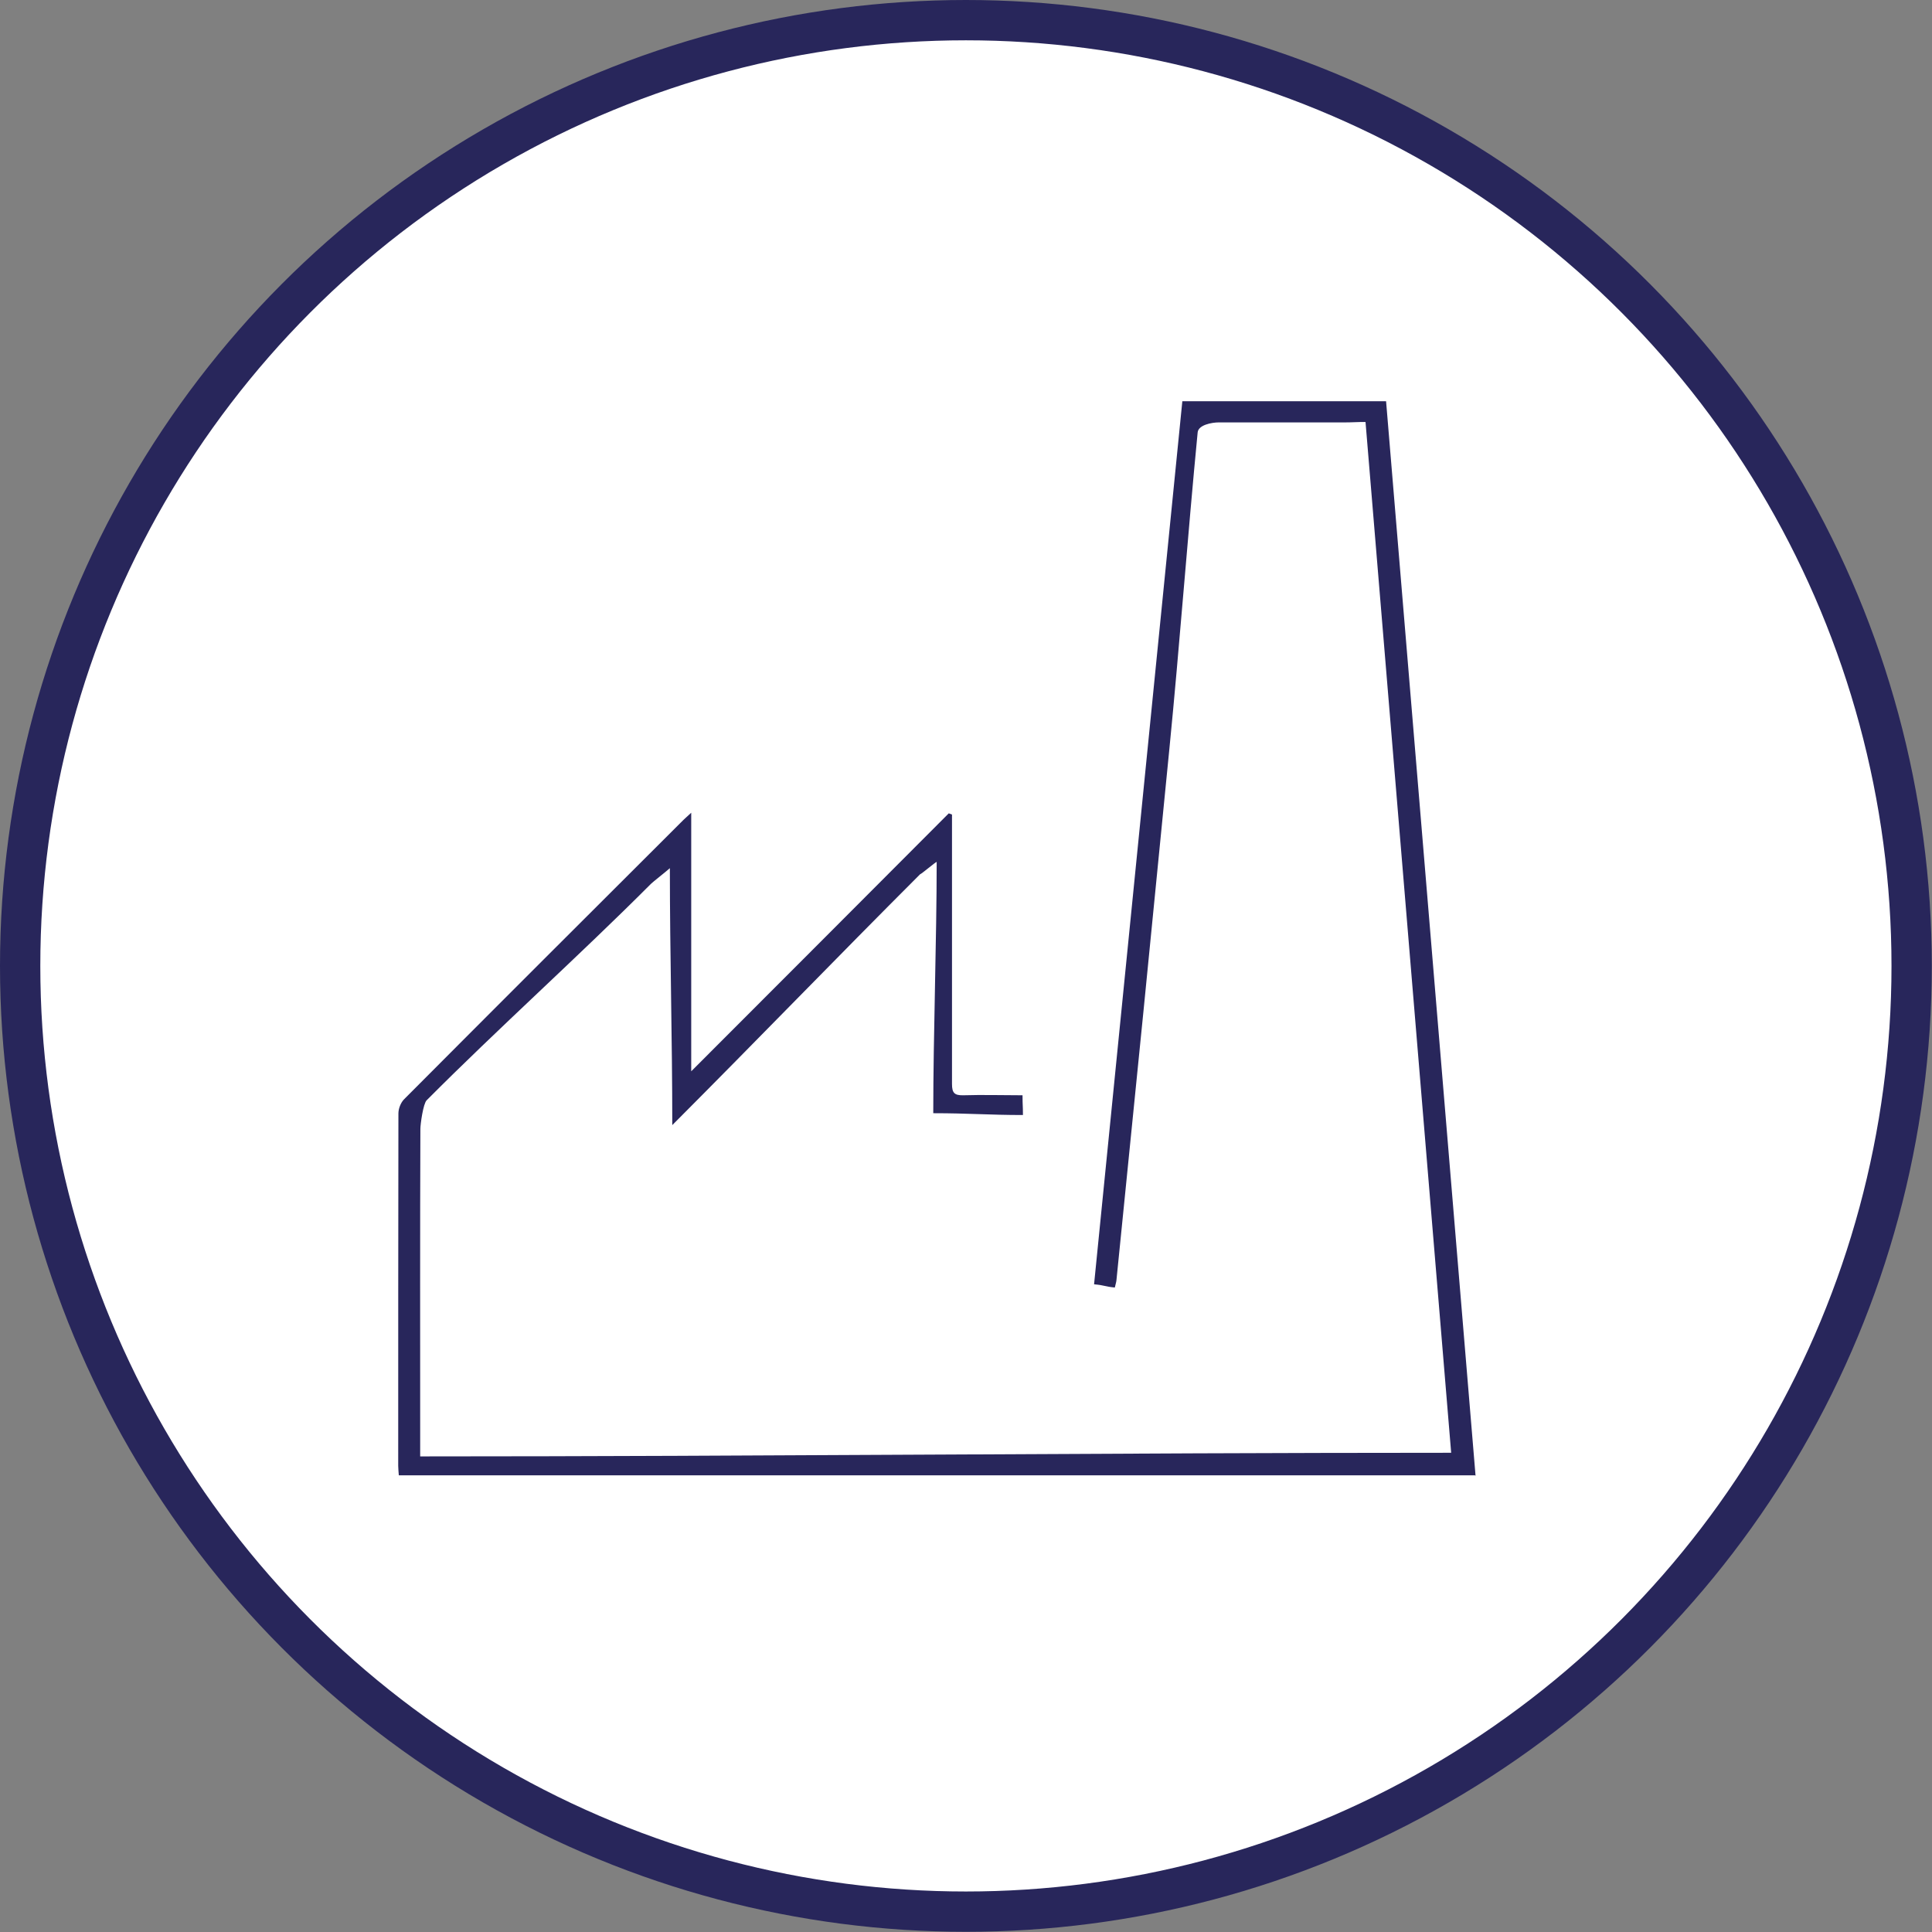
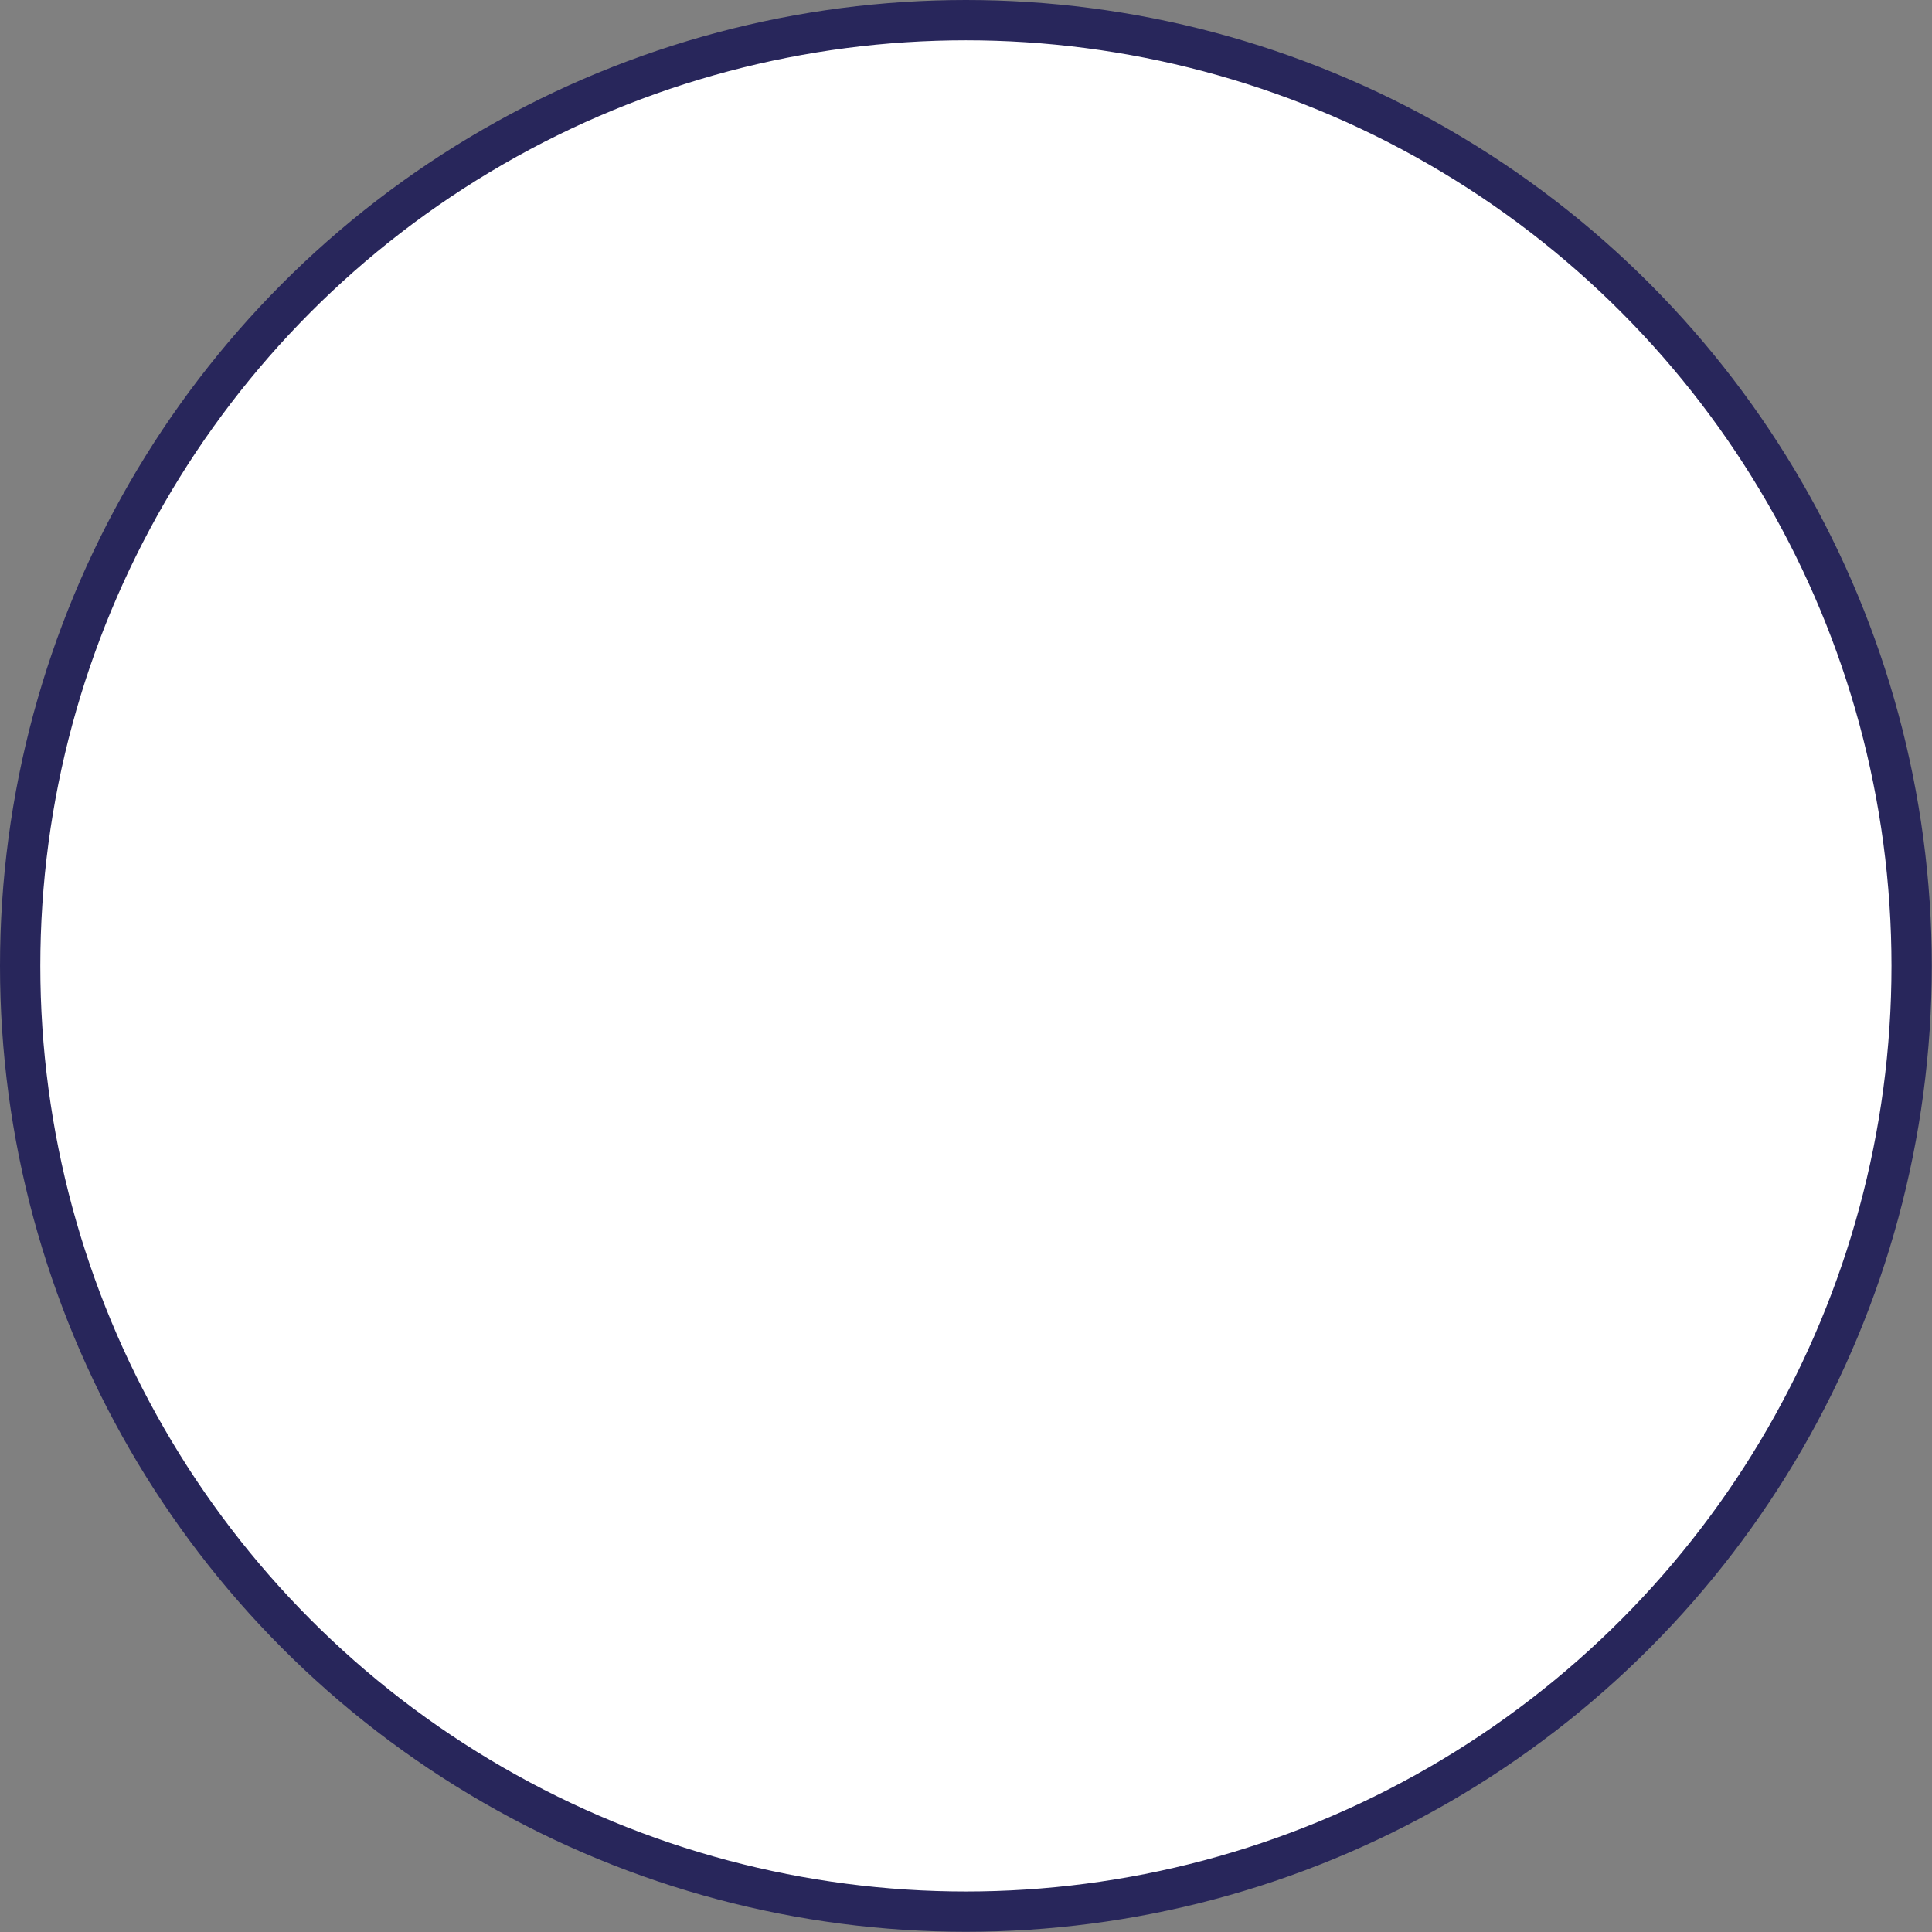
<svg xmlns="http://www.w3.org/2000/svg" id="Layer_2" data-name="Layer 2" viewBox="0 0 95.87 95.87">
  <rect x="0" y="0" width="95.87" height="95.87" fill="#808080" stroke="none" />
  <defs>
    <style>
      .cls-1 {
        fill: #28265b;
      }

      .cls-2 {
        fill: #fff;
        stroke: #28265b;
        stroke-miterlimit: 10;
        stroke-width: 2px;
      }
    </style>
  </defs>
  <g id="Layer_1-2" data-name="Layer 1">
    <circle class="cls-2" cx="47.93" cy="47.93" r="46.93" />
-     <path class="cls-1" d="m73.19,73.21H19.79c-.01-.17-.03-.32-.03-.47,0-5.83,0-11.66.01-17.49,0-.24.12-.54.28-.7,4.61-4.63,9.23-9.24,13.86-13.86.1-.1.2-.18.39-.36v12.83c4.31-4.31,8.54-8.55,12.78-12.8.05.02.11.04.16.06,0,.18,0,.35,0,.53,0,4.28,0,8.56,0,12.84,0,.44.12.57.56.56.97-.03,1.94,0,2.94,0,0,.56.02.44.02.98-1.68,0-2.7-.09-4.45-.09,0-3.89.17-8.59.17-12.47-.04-.01-.78.62-.82.61-4.24,4.24-7.96,8.1-12.3,12.45,0-4.35-.12-8.41-.12-12.75-.21.19-.83.67-.94.78-3.53,3.54-7.61,7.2-11.13,10.74-.17.17-.31,1.18-.31,1.42-.02,5.08-.01,10.16-.01,15.24,0,.14,0,.85,0,1.01,16.68,0,34.45-.18,51.16-.18-1.39-16.7-2.86-34.45-4.25-51.15-.18-.01-.9.03-1.04.02-2.08,0-4.15,0-6.23,0-.37,0-1.03.13-1.06.5-.49,5.05-.9,10.62-1.4,15.67-.43,4.32-.85,8.64-1.28,12.96-.45,4.48-.9,8.96-1.35,13.44-.01.11-.05.21-.08.36-.52-.05-.48-.11-1.03-.16,1.46-14.63,2.92-29.2,4.38-43.82h10.11c1.48,17.77,2.96,35.52,4.44,53.32Z" />
  </g>
</svg>